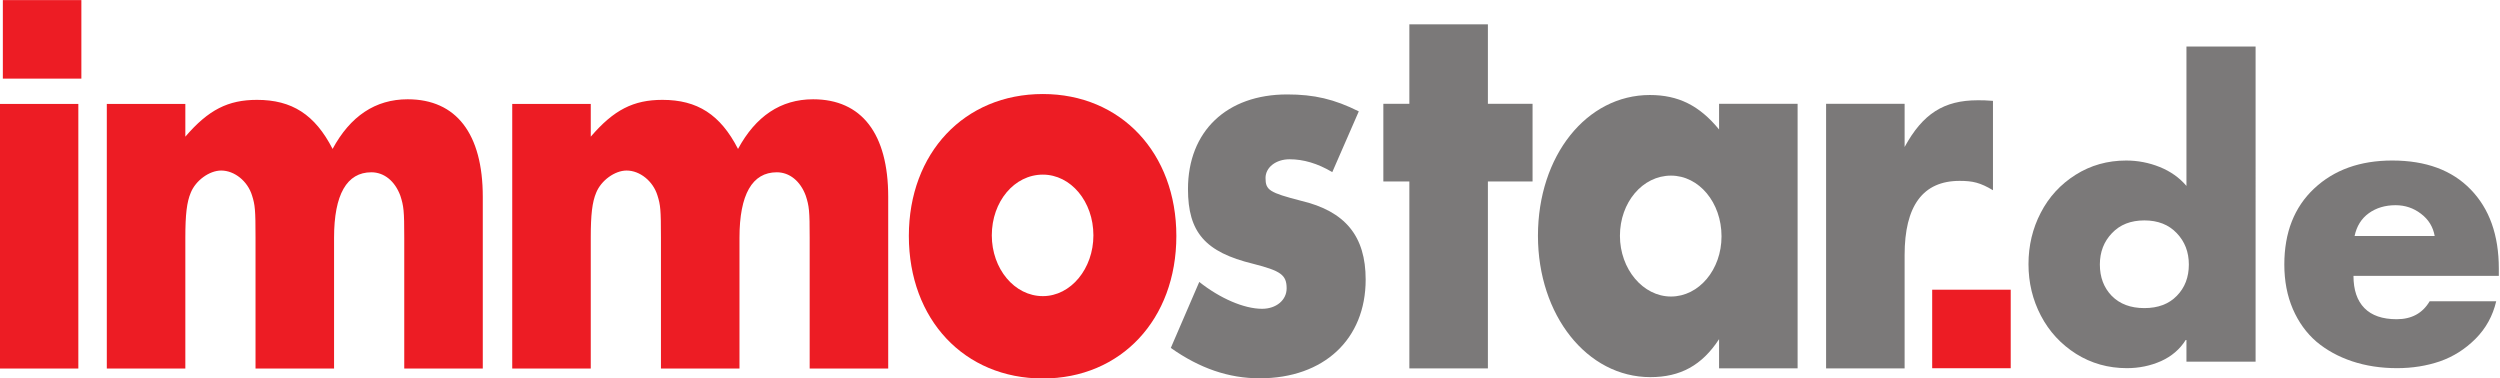
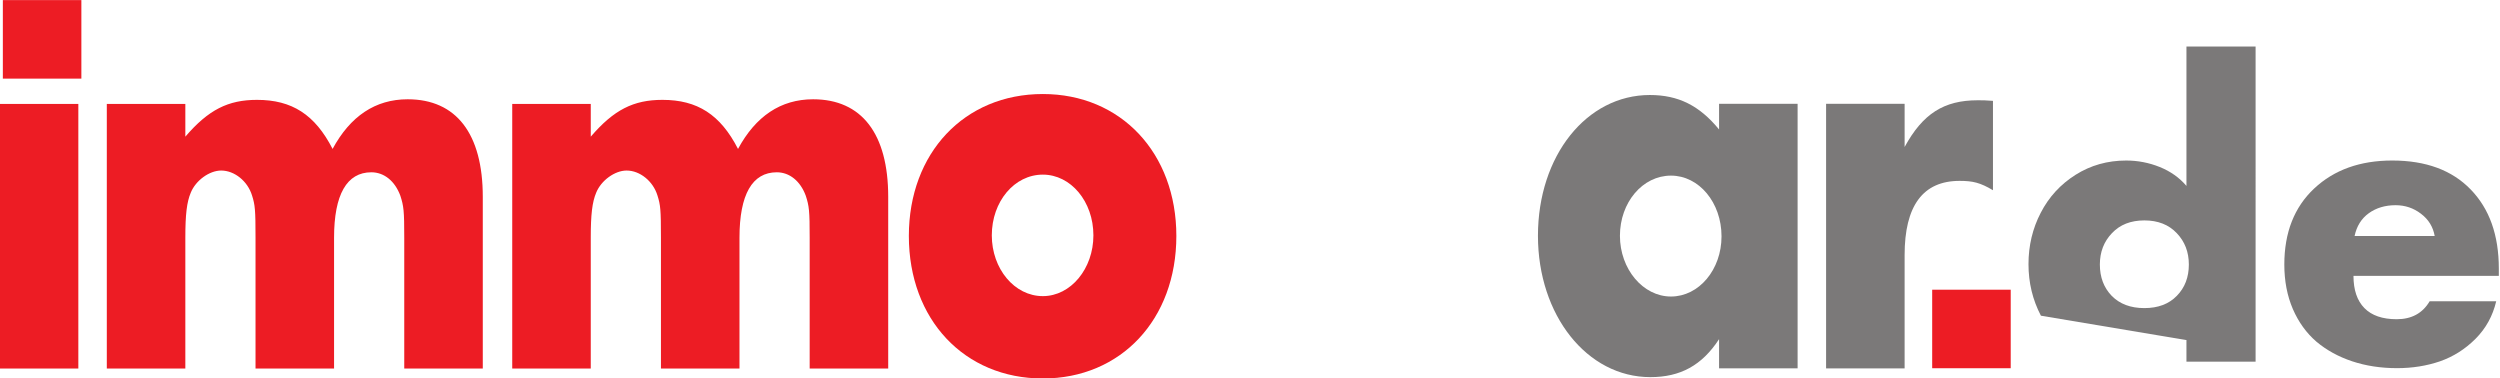
<svg xmlns="http://www.w3.org/2000/svg" xmlns:ns1="http://sodipodi.sourceforge.net/DTD/sodipodi-0.dtd" xmlns:ns2="http://www.inkscape.org/namespaces/inkscape" width="100%" height="100%" version="1.1" viewBox="0 0 411.401 62.281" xml:space="preserve" id="svg28" ns1:docname="logo.svg" ns2:version="1.2.1 (9c6d41e410, 2022-07-14)" fit="" preserveAspectRatio="xMidYMid meet" focusable="false">
  <defs id="defs32" />
  <ns1:namedview id="namedview30" pagecolor="#ffffff" bordercolor="#000000" borderopacity="0.25" ns2:showpageshadow="2" ns2:pageopacity="0.0" ns2:pagecheckerboard="0" ns2:deskcolor="#d1d1d1" showgrid="false" ns2:zoom="1.9788072" ns2:cx="142.25742" ns2:cy="96.270116" ns2:window-width="1920" ns2:window-height="1014" ns2:window-x="0" ns2:window-y="0" ns2:window-maximized="1" ns2:current-layer="svg28" />
  <g transform="matrix(1.333,0,0,-1.333,-146.093,68.958)" id="g26">
    <g transform="scale(0.1)" id="g24">
      <g fill="#ed1c24" id="immo" transform="translate(-157.235,115.47)">
        <path d="m 1353.66,304.786 v 96.942 h -96.94 v -96.942 h 96.94" fill-rule="evenodd" id="path2" />
        <path d="m 3735.454,-52.744 v 96.942 h -96.94 v -96.942 h 96.94" fill-rule="evenodd" id="path2-0" />
        <g id="g12" transform="translate(152.71,-115.464)">
          <path d="m 1197.2,62.34 v 326.64 h -96.95 V 62.34 h 96.95" id="path4" />
          <path d="m 1696.5,62.336 v 211.99 c 0,77.883 -32.72,120.42 -92.71,120.42 -39.99,0 -70.89,-20.91 -92.71,-61.289 -21.81,42.551 -50.29,60.57 -93.31,60.57 -35.75,0 -59.99,-12.261 -88.47,-45.429 v 40.379 h -96.95 V 62.337 h 96.95 v 161.52 c 0,28.84 1.82,43.993 6.67,55.52 6.05,15.141 23.02,27.402 37.56,27.402 16.36,0 32.73,-12.98 38.18,-31 3.63,-11.543 4.24,-17.312 4.24,-51.922 V 62.337 h 96.95 v 161.52 c 0,53.36 15.75,80.762 46.05,80.762 15.75,0 29.09,-10.82 35.75,-28.84 4.24,-12.98 4.85,-18.75 4.85,-51.922 V 62.337 h 96.95" id="path6" />
          <path d="m 2197,62.336 v 211.99 c 0,77.883 -32.72,120.42 -92.71,120.42 -39.99,0 -70.89,-20.91 -92.71,-61.289 -21.81,42.551 -50.29,60.57 -93.31,60.57 -35.75,0 -59.99,-12.261 -88.47,-45.429 v 40.379 h -96.95 V 62.337 h 96.95 v 161.52 c 0,28.84 1.82,43.993 6.67,55.52 6.06,15.141 23.02,27.402 37.57,27.402 16.36,0 32.72,-12.98 38.17,-31 3.63,-11.543 4.24,-17.312 4.24,-51.922 V 62.337 h 96.95 v 161.52 c 0,53.36 15.75,80.762 46.06,80.762 15.75,0 29.08,-10.82 35.74,-28.84 4.25,-12.98 4.85,-18.75 4.85,-51.922 V 62.337 H 2197" id="path8" />
          <path d="m 2387.9,151.74 c -35.15,0 -63.02,33.903 -63.02,74.992 0,41.821 27.87,75 63.02,75 34.53,0 62.41,-33.179 62.41,-75 0,-41.089 -27.88,-74.992 -62.41,-74.992 z m 0,249.49 c -96.95,0 -165.42,-72.828 -165.42,-175.22 0,-103.11 68.47,-175.94 165.42,-175.94 96.34,0 164.81,72.832 164.81,175.94 0,102.39 -68.47,175.22 -164.81,175.22" id="path10" />
        </g>
      </g>
      <g fill="#7b7979" id="star">
-         <path d="m 2781.9,172.15 c 0,53.364 -24.84,84.371 -79.98,97.352 -38.79,10.09 -43.64,12.969 -43.64,28.121 0,12.98 12.73,23.07 29.7,23.07 16.97,0 34.54,-5.043 52.71,-15.859 l 32.73,74.988 c -30.29,15.141 -55.15,20.91 -88.47,20.91 -74.53,0 -122.4,-45.429 -122.4,-116.81 0,-53.363 21.21,-77.883 80.59,-92.301 33.94,-8.652 41.2,-13.699 41.2,-30.281 0,-14.418 -12.72,-25.239 -30.29,-25.239 -22.43,0 -52.12,12.981 -77.57,33.168 l -35.14,-81.48 c 35.76,-25.238 71.5,-37.5 109.68,-37.5 79.37,0 130.88,48.312 130.88,121.86" id="path15" />
-         <path d="m 2932.8,62.555 v 230.74 h 55.14 v 95.898 h -55.14 v 98.071 h -96.96 v -98.071 h -32.11 v -95.898 h 32.11 V 62.555 h 96.96" id="path17" />
        <path d="m 3158.8,151.25 c -34.53,0 -63.01,33.891 -63.01,74.992 0,41.102 27.87,74.27 63.01,74.27 34.55,0 62.41,-33.168 62.41,-74.988 0,-41.102 -27.86,-74.274 -62.41,-74.274 z m 156.34,-88.687 v 326.64 h -96.96 v -31.73 c -24.23,29.57 -50.29,42.551 -85.43,42.551 -78.17,0 -138.16,-74.993 -138.16,-173.78 0,-98.07 60.6,-174.5 138.76,-174.5 36.97,0 63.63,14.418 84.83,46.871 V 62.564 h 96.96" id="path19" />
        <path d="M 3350.3,389.2 V 62.56 h 96.94 v 139.88 c 0,60.578 22.42,91.578 67.87,91.578 16.36,0 25.45,-2.161 41.21,-11.539 v 110.33 c -9.7,0.722 -12.12,0.722 -18.79,0.722 -41.81,0 -67.87,-16.589 -90.29,-57.679 v 53.347 h -96.94" id="path21" />
      </g>
    </g>
  </g>
  <g aria-label="de" id="de" style="font-weight:bold;font-size:146.667px;font-family:Cantarell;-inkscape-font-specification:'Cantarell Bold';fill:#7b7979" transform="matrix(0.426,0,0,0.426,225.066,37.335)">
-     <path d="m 260.063,34.309 q -4.798,-9.167 -4.798,-19.909 0,-10.742 4.727,-19.837 4.727,-9.167 13.464,-14.681 8.737,-5.514 19.551,-5.514 6.732,0 12.962,2.507 6.23,2.507 10.313,7.305 v -53.854 h 26.712 V 52.07 h -26.712 v -8.379 h -0.286 q -3.366,5.371 -9.525,8.164 -6.159,2.721 -13.177,2.721 -10.814,0 -19.622,-5.514 -8.809,-5.586 -13.607,-14.753 z M 282.836,14.544 q 0,7.376 4.583,12.103 4.655,4.727 12.604,4.727 7.949,0 12.533,-4.727 4.655,-4.727 4.655,-12.103 0,-7.233 -4.655,-12.103 -4.655,-4.941 -12.533,-4.941 -7.878,0 -12.533,4.941 -4.655,4.87 -4.655,12.103 z" style="font-family:Futura;-inkscape-font-specification:'Futura Bold'" id="path4360" />
+     <path d="m 260.063,34.309 q -4.798,-9.167 -4.798,-19.909 0,-10.742 4.727,-19.837 4.727,-9.167 13.464,-14.681 8.737,-5.514 19.551,-5.514 6.732,0 12.962,2.507 6.23,2.507 10.313,7.305 v -53.854 h 26.712 V 52.07 h -26.712 v -8.379 h -0.286 z M 282.836,14.544 q 0,7.376 4.583,12.103 4.655,4.727 12.604,4.727 7.949,0 12.533,-4.727 4.655,-4.727 4.655,-12.103 0,-7.233 -4.655,-12.103 -4.655,-4.941 -12.533,-4.941 -7.878,0 -12.533,4.941 -4.655,4.87 -4.655,12.103 z" style="font-family:Futura;-inkscape-font-specification:'Futura Bold'" id="path4360" />
    <path d="m 354.093,14.544 q 0,-18.548 11.53,-29.362 11.53,-10.814 30.15,-10.814 19.479,0 30.293,11.172 10.885,11.172 10.885,30.579 V 18.912 h -56.146 q 0,8.164 4.225,12.461 4.225,4.297 12.461,4.297 8.665,0 12.747,-6.947 h 25.71 q -2.005,8.522 -8.021,14.538 -5.944,5.944 -13.678,8.665 -7.734,2.65 -16.615,2.65 -9.382,0 -17.331,-2.65 -7.949,-2.65 -13.822,-7.591 -5.801,-5.013 -9.095,-12.604 -3.294,-7.663 -3.294,-17.188 z M 381.235,3.515 h 30.938 q -0.931,-5.299 -5.299,-8.594 -4.297,-3.294 -9.811,-3.294 -6.016,0 -10.313,3.079 -4.297,3.079 -5.514,8.809 z" style="font-family:Futura;-inkscape-font-specification:'Futura Bold'" id="path4357" />
  </g>
</svg>